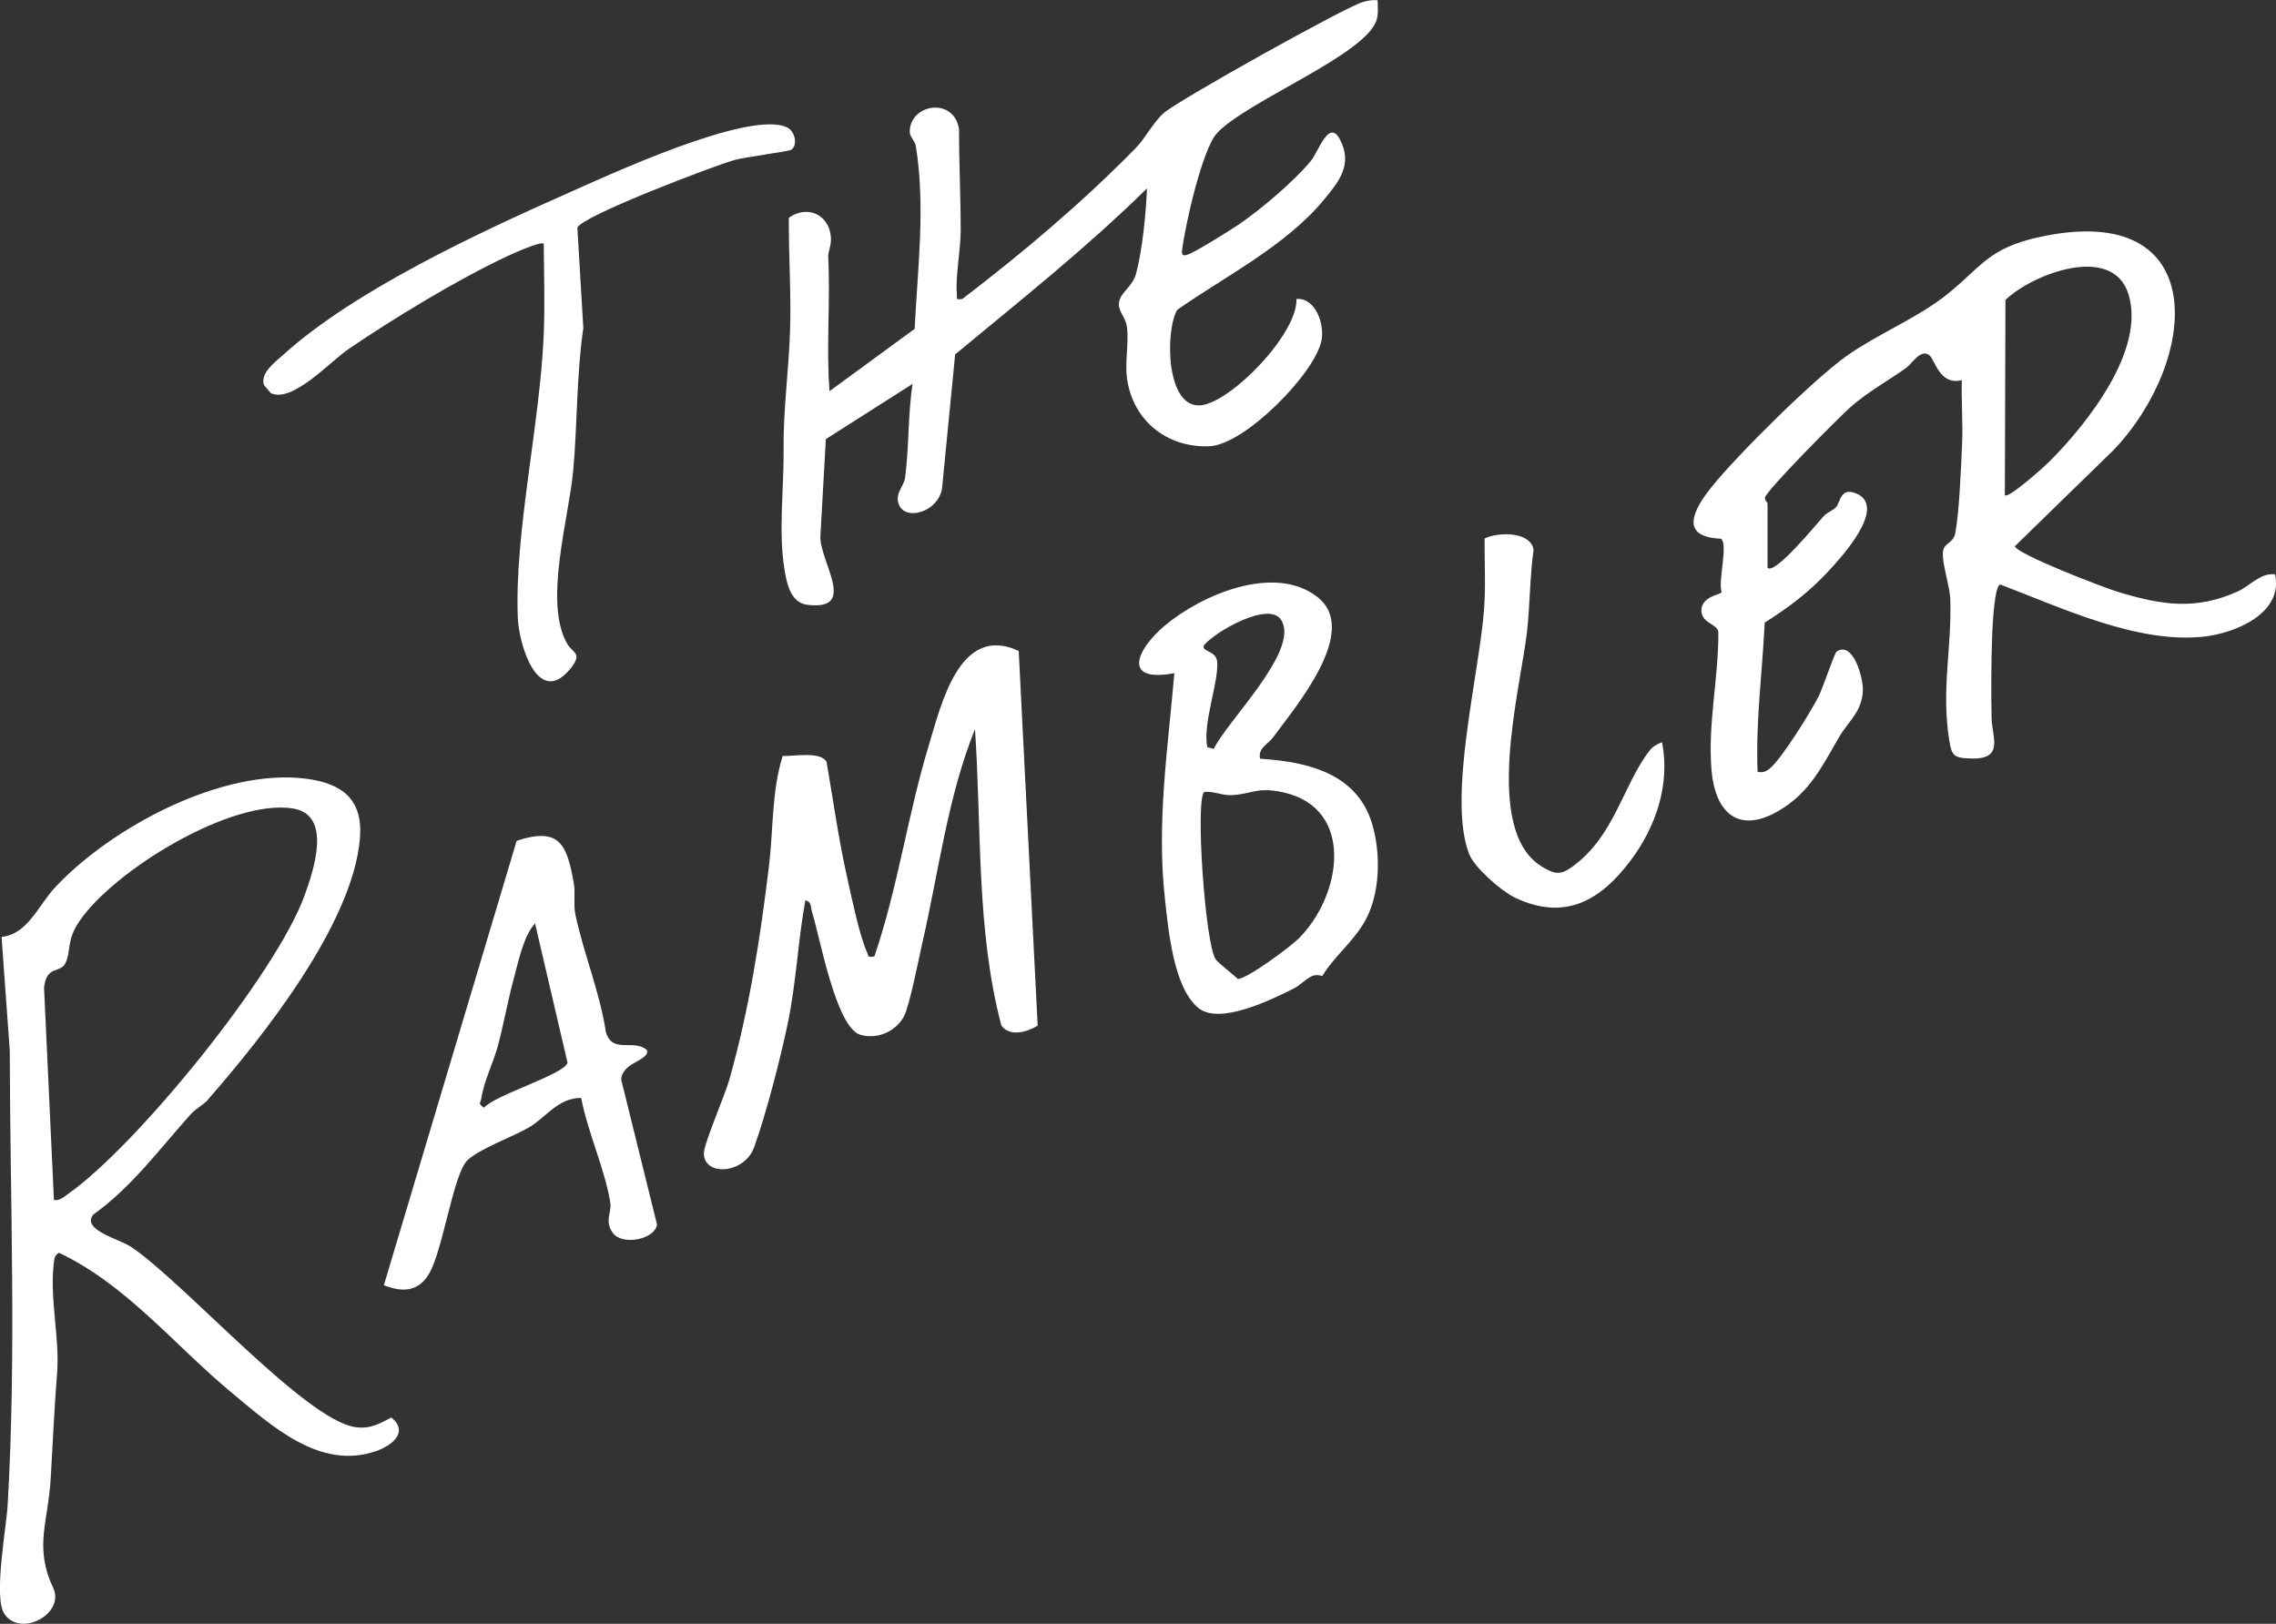
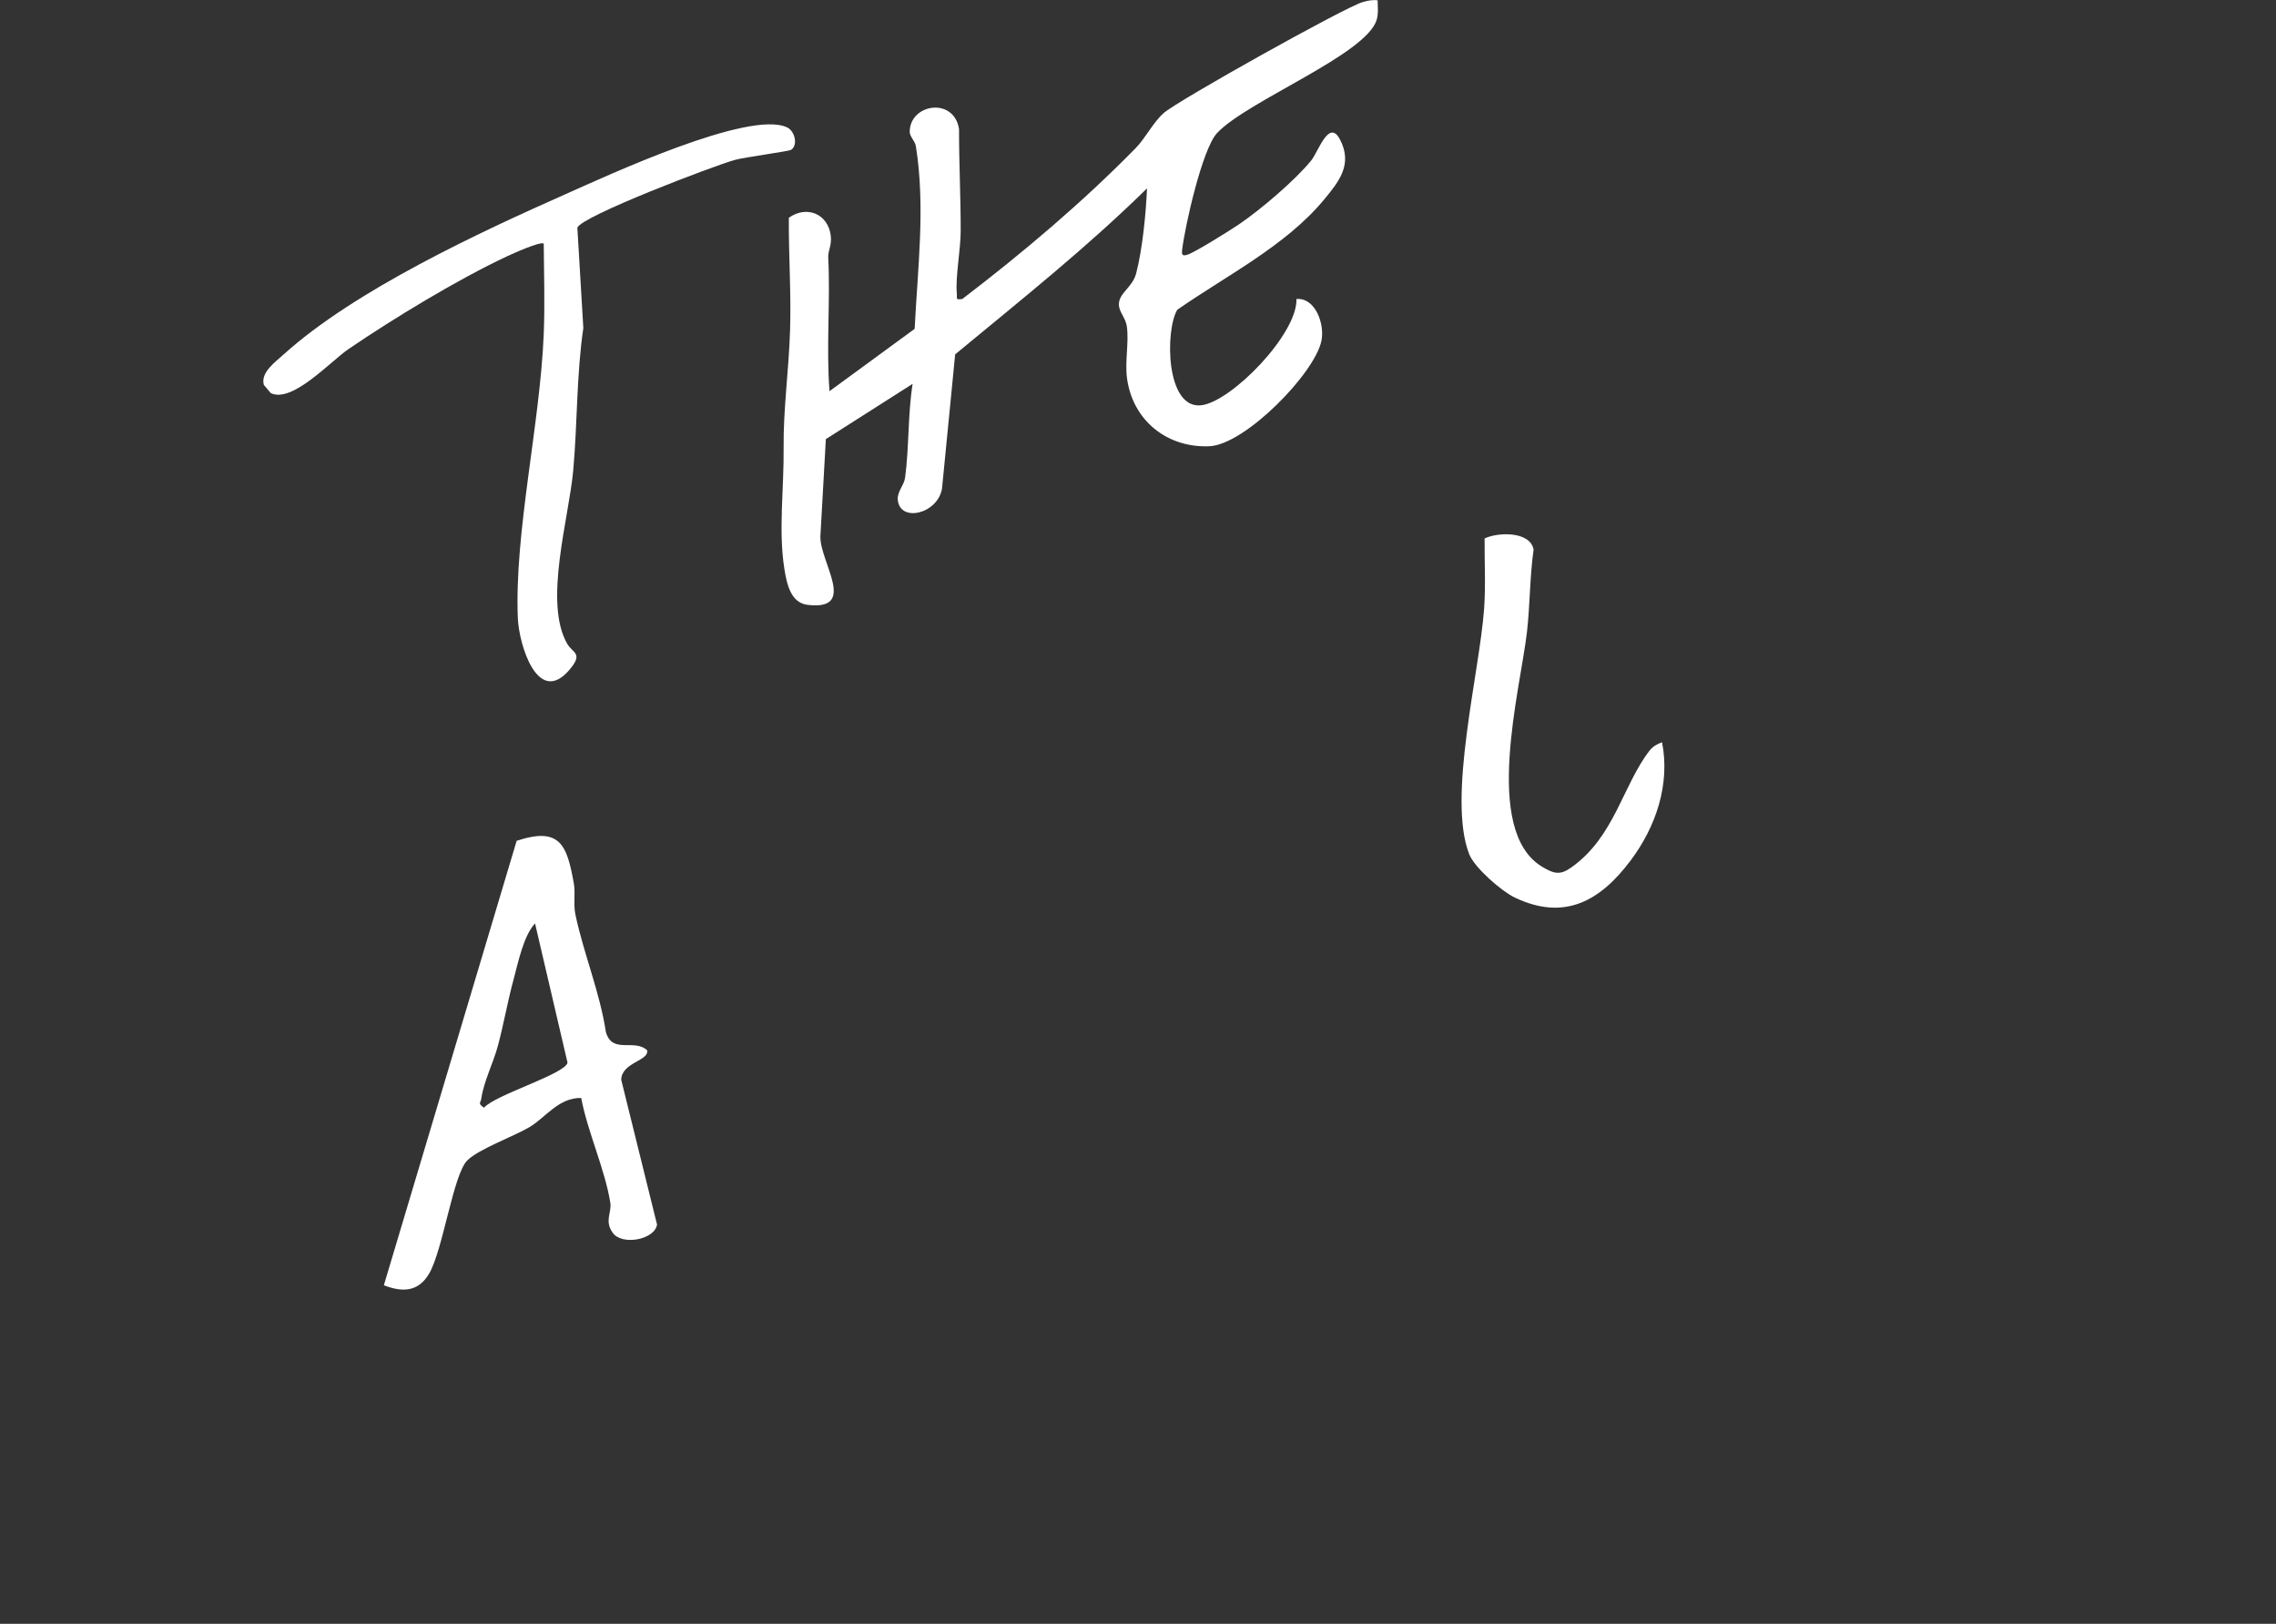
<svg xmlns="http://www.w3.org/2000/svg" id="Layer_1" version="1.1" viewBox="0 0 423.65 302.28">
  <rect x="0" y="0" width="423.65" height="302.28" fill="#333333" stroke="none" />
  <defs>
    <style>
      .st0 {
        fill: #fff;
      }
    </style>
  </defs>
-   <path class="st0" d="M329,105.68c1.31,1.52,9.58-8.67,10.4-9.54.75-.79,1.76-1.11,2.31-1.67.85-.87.82-3.89,3.83-2.6,5.86,2.52-2.92,12-5.18,14.44-3.68,3.96-7.32,6.71-11.88,9.59-.45,9.32-1.71,18.54-1.32,27.8.94.13,1.43.01,2.18-.57,2.24-1.75,7.74-10.66,9.18-13.51.79-1.57,2.96-8.07,3.33-8.32,3.1-2.07,5.01,4.94,4.9,7.3-.19,3.94-2.68,5.63-4.38,8.54-3.17,5.41-5.47,10.42-11.33,13.82-7.52,4.37-11.78.26-12.46-7.57-.74-8.62,1.33-17.15,1.27-25.76-.19-1.56-3.38-1.6-3.14-4.24.22-2.44,3.61-2.67,3.75-3.17-.73-1.96,1.31-9-.15-9.94-7.83-.32-5.1-5.4-1.73-9.61,4.79-5.98,19.07-20.12,25.21-24.46,5.37-3.79,12.82-6.94,17.95-10.88,7.06-5.43,7.97-9.11,18.17-11.27,31.93-6.76,29.36,23.1,13.52,39.7l-18.4,17.94c.62,1.55,16.48,7.66,19.14,8.46,8.06,2.44,14.36,3.53,22.37-.06,2.25-1.01,4.24-3.55,6.94-3.18,1.57,7.25-7.39,10.94-13.25,11.59-12.36,1.37-26.62-5.42-37.92-9.71-1.08.26-1.43,7.74-1.49,9.52-.17,4.67-.21,10.52-.11,15.3.07,3.66,2.43,7.79-3.87,7.58-3.21-.1-3.55-.55-4.01-3.38-1.52-9.51.51-17.33.19-26.3-.1-2.81-1.99-7.78-1.18-9.5.44-.93,1.82-1.15,2.12-2.78.73-3.9,1.07-12.23,1.26-16.52.18-3.96-.16-7.99-.05-11.96-4.19,1.07-4.98-3.86-6.07-4.66-1.63-1.2-3.16,1.6-4.37,2.45-3.37,2.37-6.95,4.36-10.1,7.07-2.04,1.76-15.99,15.81-16.08,16.99-.14.47.46.92.46,1.11v11.96ZM381.54,85.85c6.99-7.01,17.86-20.7,14.65-31.08-2.92-9.45-17.75-3.85-22.9,1.06l-.11,36.36c.4.46,3.42-2.02,3.97-2.47,1.22-.99,3.34-2.81,4.4-3.88Z" />
-   <path class="st0" d="M38.65,204.79c-.69.79-2.17,1.55-3.17,2.66-5.82,6.47-10.95,13.54-18.13,18.66-2.24,2.84,4.85,4.54,6.99,5.97,9.84,6.52,32.41,32.29,41.86,33.6,2.69.37,4.41-.62,6.65-1.8,3.33,2.73.04,5.26-2.87,6.26-10.44,3.6-19.41-4.72-26.84-10.87-10.62-8.79-19.52-20.07-32.18-26.07-.89.57-.86,1.2-.96,2.12-.76,6.6,1.14,13.85.63,20.25-.53,6.6-.8,13-1.19,19.66-.47,8.11-3.13,12.73.46,20.37,2.27,4.84-6.17,9.33-9.12,4.78-2.01-3.1.41-16.01.65-20.28,1.64-28.54.44-56.05.39-84.51l-1.53-21.18c4.87-.49,6.8-5.84,10.03-9.29,10.45-11.13,30.99-22.13,46.58-20.17,6.9.87,10.73,3.95,10.09,11.22-1.39,15.89-18.03,36.81-28.35,48.6ZM10.04,223.4c1.13.15,1.91-.64,2.75-1.23,12.8-9.04,38.58-40.82,43.89-55.45,1.76-4.85,5.19-15.08-2.21-16.23-11.5-1.79-33.24,11.53-39.67,20.97-2.5,3.67-1.49,5.42-2.61,7.81-.93,1.98-3.52.33-3.99,4.58l1.84,39.56Z" />
-   <path class="st0" d="M189.62,121.15l3.53,69.78c-1.96,1.2-5.19,2.15-6.76-.03-4.7-17.76-3.66-36.85-4.91-55.17-5.1,12.67-6.75,26.57-9.81,39.86-.68,2.97-2.36,11.71-3.46,13.71-1.53,2.77-5,4.24-8.07,3.33-4.55-1.35-7.53-18.25-9-22.88-.26-.8-.01-1.91-1.24-2.13-1.37,7.56-1.69,15.28-3.25,22.81-1.34,6.43-4.07,17.08-6.29,23.16-1.85,5.05-9.43,5.41-9.34,1.04.04-1.81,3.93-10.8,4.73-13.63,3.71-13.07,5.76-26.34,7.39-39.82.82-6.82.48-13.82,2.54-20.45,2.07.08,7.18-.94,8.19,1.15,1.21,7.11,2.22,14.3,3.79,21.35.84,3.76,2.28,10.8,3.73,14.05.37.84.07.96,1.36.77,4.37-12.78,6.2-26.32,10.12-39.25,2.34-7.73,5.76-22.74,16.74-17.63Z" />
-   <path class="st0" d="M234.54,141.24c8.74.55,17.97,2.68,20.82,11.99,1.71,5.58,1.59,13.15-1.3,18.25-2.2,3.88-5.86,6.72-7.91,10.18-.05.09-1.01-.41-2,.08-1.3.64-2.17,1.69-3.32,2.27-4.19,2.1-13.8,6.84-17.75,3.64-4.64-3.75-5.61-14.54-6.25-20.42-1.56-14.3.55-27.71,1.76-41.92-9.82,1.85-7.05-4.4-1.79-8.84,6.81-5.74,20.49-11.63,28.49-5.28,7.9,6.28-4.19,20.43-8.31,26.06-.98,1.34-2.84,1.95-2.44,4ZM225.94,139.4c2.4-5.12,15.96-18.21,12.59-23.91-2.22-3.77-12.33,2.1-14.42,4.61-.6,1.25,2.25.93,2.45,3.07.35,3.72-2.75,11.53-1.84,15.93l1.22.3ZM241.69,174.75c8-7.87,10.64-24.17-2.7-27.22-4.95-1.13-5.9.28-9.68.49-1.81.1-3.36-.77-5.14-.6-1.72,1.19.14,28.42,2.13,31.18.53.73,3.23,2.8,4.14,3.65,1.9-.17,9.61-5.89,11.25-7.5Z" />
  <path class="st0" d="M108.17,204.39c-4.19-.07-6.65,3.67-9.6,5.42s-9.41,4.06-11.58,6.2c-2.64,2.61-4.52,16.67-7.12,21.09-2,3.41-4.96,3.5-8.42,2.16l24.72-82.74c8.06-2.66,9.36.74,10.63,7.87.35,1.96-.1,3.95.3,5.83,1.54,7.32,4.55,14.45,5.68,21.91,1.21,4.17,5.26,1.16,7.67,3.38.42,1.99-4.7,2.21-4.82,5.48l6.67,26.97c-.43,2.82-6.52,3.97-8.25,1.53-1.6-2.24-.14-3.75-.45-5.63-1.03-6.29-4.22-13.14-5.42-19.48ZM99.59,171.9c-2.14,2.3-3.11,7.17-3.99,10.41-1.11,4.08-1.83,8.31-2.93,12.4-.83,3.1-2.68,6.77-3.08,9.81-.1.78-.75.85.5,1.69,2.09-2.42,15.03-6.23,15.55-8.38l-6.05-25.94Z" />
  <g>
    <path class="st0" d="M256.43.04c.01,1.2.17,2.43-.17,3.61-1.83,6.46-24.09,15.12-29.71,21.11-2.76,2.95-5.95,17.2-6.5,21.67-.11.92-.05,1.32.99.98,1.41-.45,7.88-4.5,9.51-5.6,3.99-2.69,10.49-8.21,13.5-11.91,1.34-1.64,3.3-7.86,5.36-3.95,2.43,4.63-.15,7.82-2.93,11.18-7.11,8.62-18.29,14.22-27.35,20.54-2.29,3.87-2.15,18.58,4.5,17.77,5.62-.69,17.9-13.27,17.69-19.78,3.56-.28,5.26,4.7,4.66,7.73-1.21,6.11-14.26,19.4-20.86,19.68-7.92.34-14.31-4.83-15.35-12.71-.4-3.07.39-6.69-.02-9.59-.24-1.66-1.47-2.67-1.48-4.08-.03-2.16,2.52-3.15,3.21-5.79,1.18-4.51,1.83-11.22,2.02-15.83-11.25,11.07-23.56,20.84-35.71,30.9l-2.45,25.02c-.86,4.74-7.85,6.3-8.23,2.06-.14-1.54,1.17-2.68,1.36-4.12.76-5.66.5-11.77,1.4-17.47l-16.15,10.29-1.02,18.15c-.06,4.8,6.98,13.8-2.36,12.7-3.14-.37-3.87-3.8-4.33-6.64-1.15-7.07-.07-15.2-.15-22.51s.97-14.49,1.2-22.01c.22-6.95-.28-13.93-.23-20.9,3.28-2.35,7.27-.78,7.8,3.3.23,1.79-.52,2.88-.47,4.02.43,8.38-.4,16.54.24,24.96l15.85-11.6c.56-11.29,2.02-22.75.23-33.98-.17-1.03-1.15-1.8-1.15-2.69,0-5.24,8.25-6.56,9.18-.51-.01,6.31.32,12.63.31,18.97,0,3.34-1.02,8.76-.72,11.61.1.99-.35,1.22,1.02,1.04,11.29-8.63,22.37-17.98,32.31-28.13,1.77-1.81,3.26-4.81,5.18-6.49,2.7-2.37,33.75-19.71,37.03-20.65.93-.27,1.8-.45,2.76-.33Z" />
    <path class="st0" d="M105.62,119.9c.99,1.69,3,1.69.4,4.76-5.9,6.96-9.42-4.63-9.63-9.56-.66-15.99,4.12-36.02,4.82-52.87.23-5.63.04-11.24,0-16.87-.5-.53-5.89,1.91-6.89,2.38-9.16,4.3-21.04,11.51-29.45,17.24-3.37,2.3-10.5,10.15-14.48,8.19l-1.28-1.53c-.64-2.29,2.12-4.24,3.7-5.67,13.24-11.96,36.59-22.79,52.54-29.86,7.56-3.35,34.19-15.77,41.19-12.38,1.4.68,2.05,3.27.72,4.16-.44.29-8.64,1.37-10.48,1.88-3.72,1.02-28.6,10.48-29.31,12.62l1.11,18.68c-1.28,8.76-1.09,17.75-1.88,26.51-.8,8.89-5.59,24.66-1.08,32.33Z" />
  </g>
  <path class="st0" d="M309.37,138.17c1.54,7.82-1.13,15.74-5.86,22.03-5.62,7.49-12.27,11.31-21.54,6.89-2.46-1.17-7.5-5.55-8.49-8.07-4.12-10.45,1.91-33.77,2.77-45.69.31-4.36.06-8.73.09-13.09,2.54-1.23,8.53-1.34,9.12,2.08-.71,5.05-.66,10.26-1.23,15.3-1.22,10.72-8.39,37.04,2.85,43.75,2.25,1.34,3.35,1.57,5.43.09,8.02-5.69,9.55-15.27,14.5-21.68.61-.8,1.44-1.28,2.37-1.61Z" />
</svg>